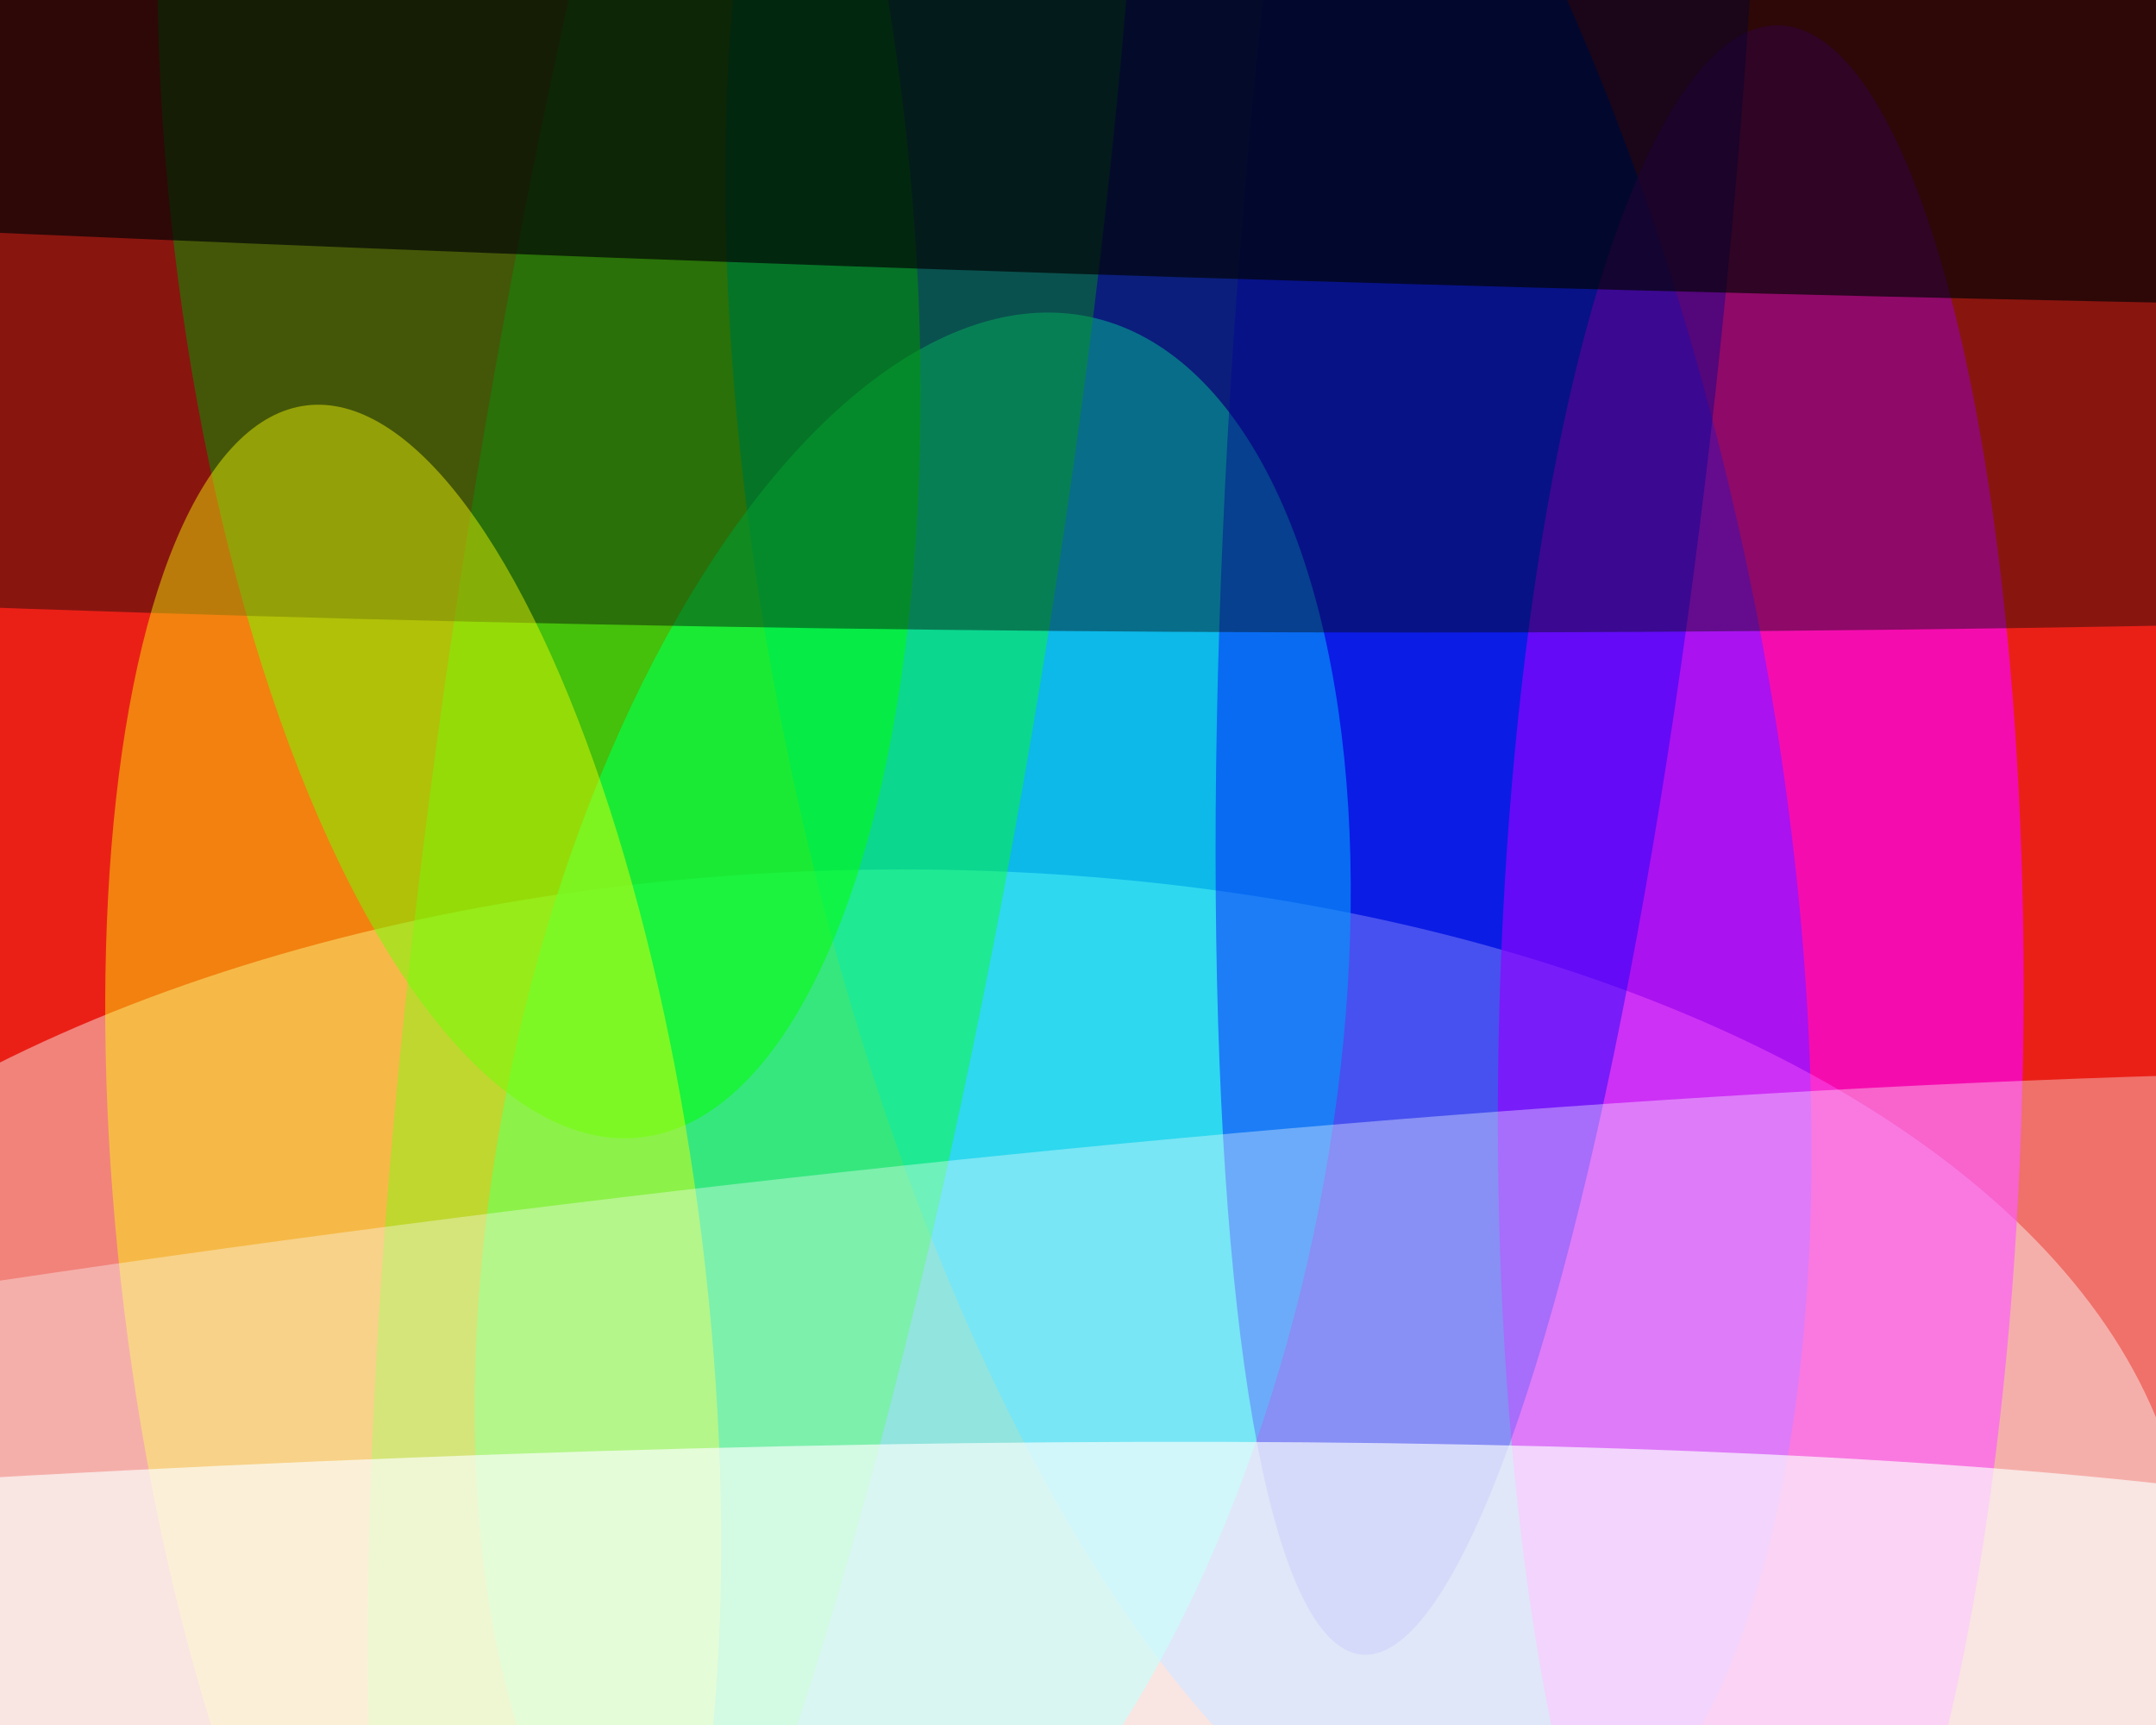
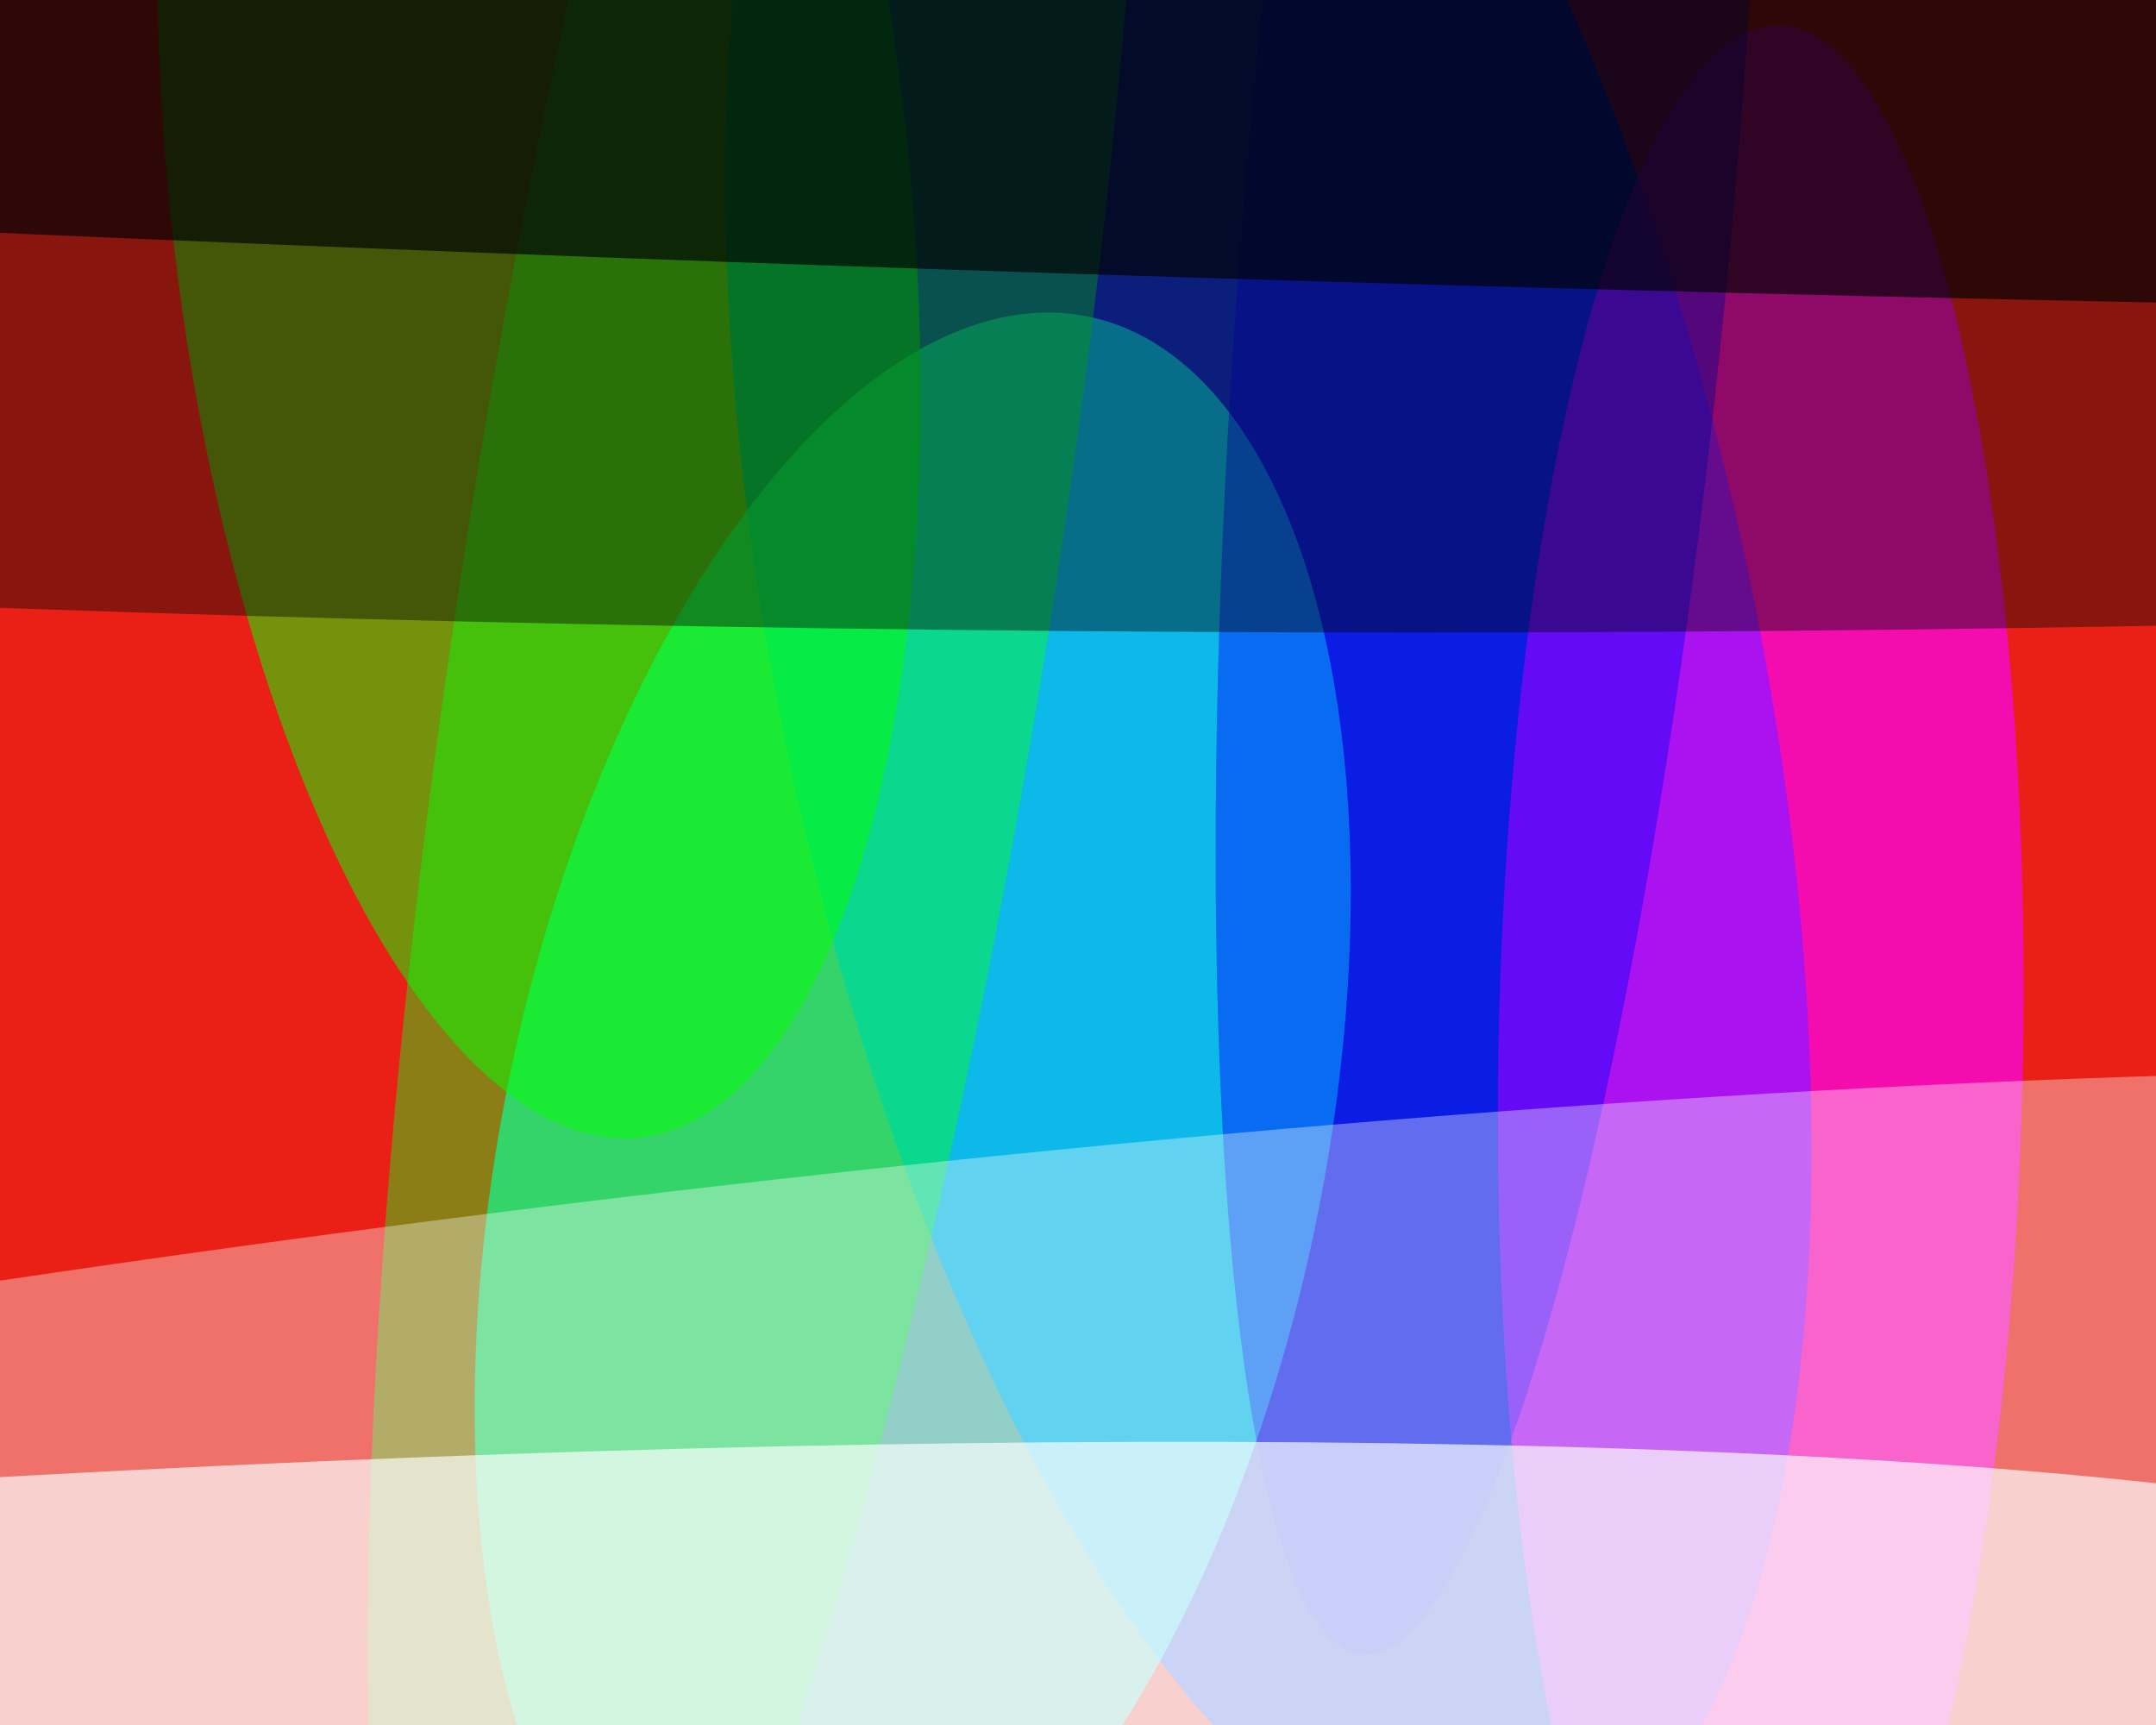
<svg xmlns="http://www.w3.org/2000/svg" width="600px" height="480px">
  <rect width="600" height="480" fill="rgb(234,32,23)" />
  <ellipse cx="353" cy="185" rx="345" ry="136" transform="rotate(78,353,185)" fill="rgba(1,50,225,0.929)" />
-   <ellipse cx="243" cy="443" rx="366" ry="201" transform="rotate(179,243,443)" fill="rgba(251,255,249,0.443)" />
  <ellipse cx="490" cy="293" rx="73" ry="286" transform="rotate(1,490,293)" fill="rgba(250,3,254,0.655)" />
  <ellipse cx="254" cy="320" rx="114" ry="237" transform="rotate(12,254,320)" fill="rgba(10,254,244,0.663)" />
  <ellipse cx="211" cy="162" rx="463" ry="82" transform="rotate(99,211,162)" fill="rgba(10,255,22,0.424)" />
  <ellipse cx="415" cy="49" rx="413" ry="68" transform="rotate(95,415,49)" fill="rgba(3,1,254,0.42)" />
  <ellipse cx="150" cy="50" rx="268" ry="103" transform="rotate(84,150,50)" fill="rgba(2,255,0,0.51)" />
  <ellipse cx="393" cy="23" rx="153" ry="1327" transform="rotate(90,393,23)" fill="rgba(3,6,5,0.42)" />
-   <ellipse cx="115" cy="355" rx="81" ry="244" transform="rotate(173,115,355)" fill="rgba(253,255,6,0.435)" />
  <ellipse cx="-92" cy="514" rx="831" ry="97" transform="rotate(176,-92,514)" fill="rgba(251,254,252,0.675)" />
  <ellipse cx="235" cy="9" rx="65" ry="1312" transform="rotate(92,235,9)" fill="rgba(1,2,4,0.675)" />
  <ellipse cx="69" cy="504" rx="981" ry="156" transform="rotate(172,69,504)" fill="rgba(253,254,255,0.357)" />
</svg>